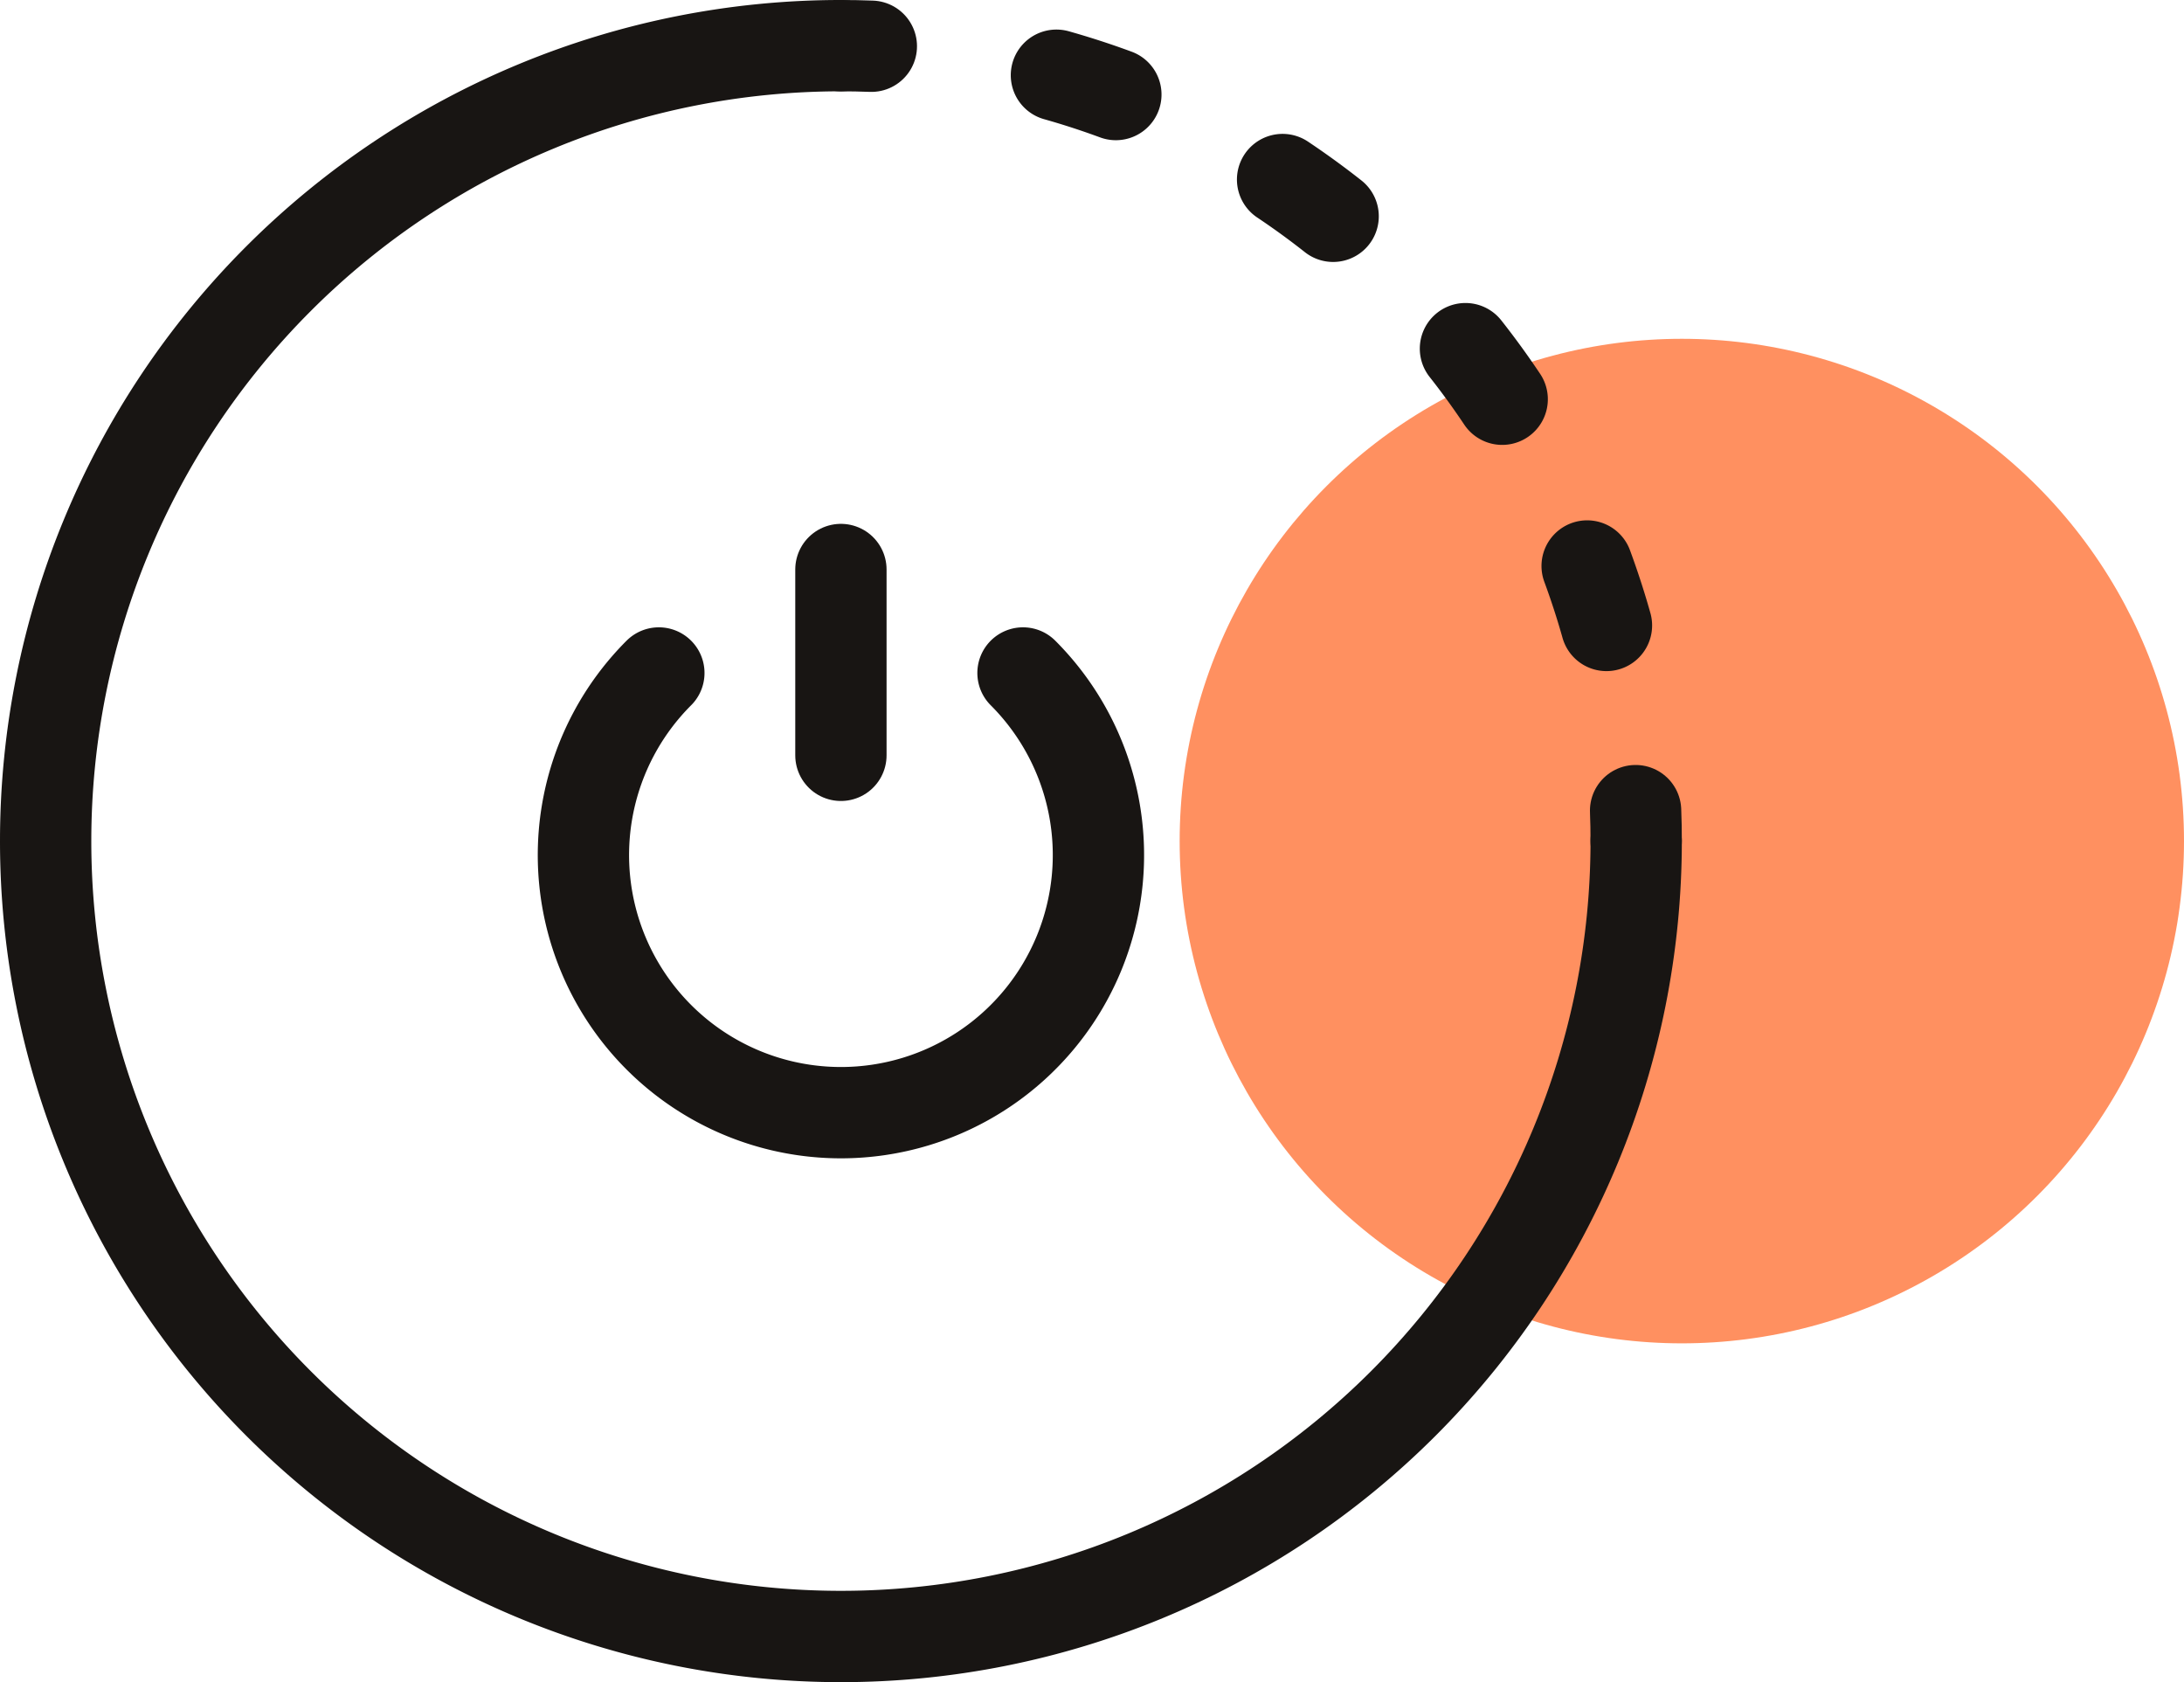
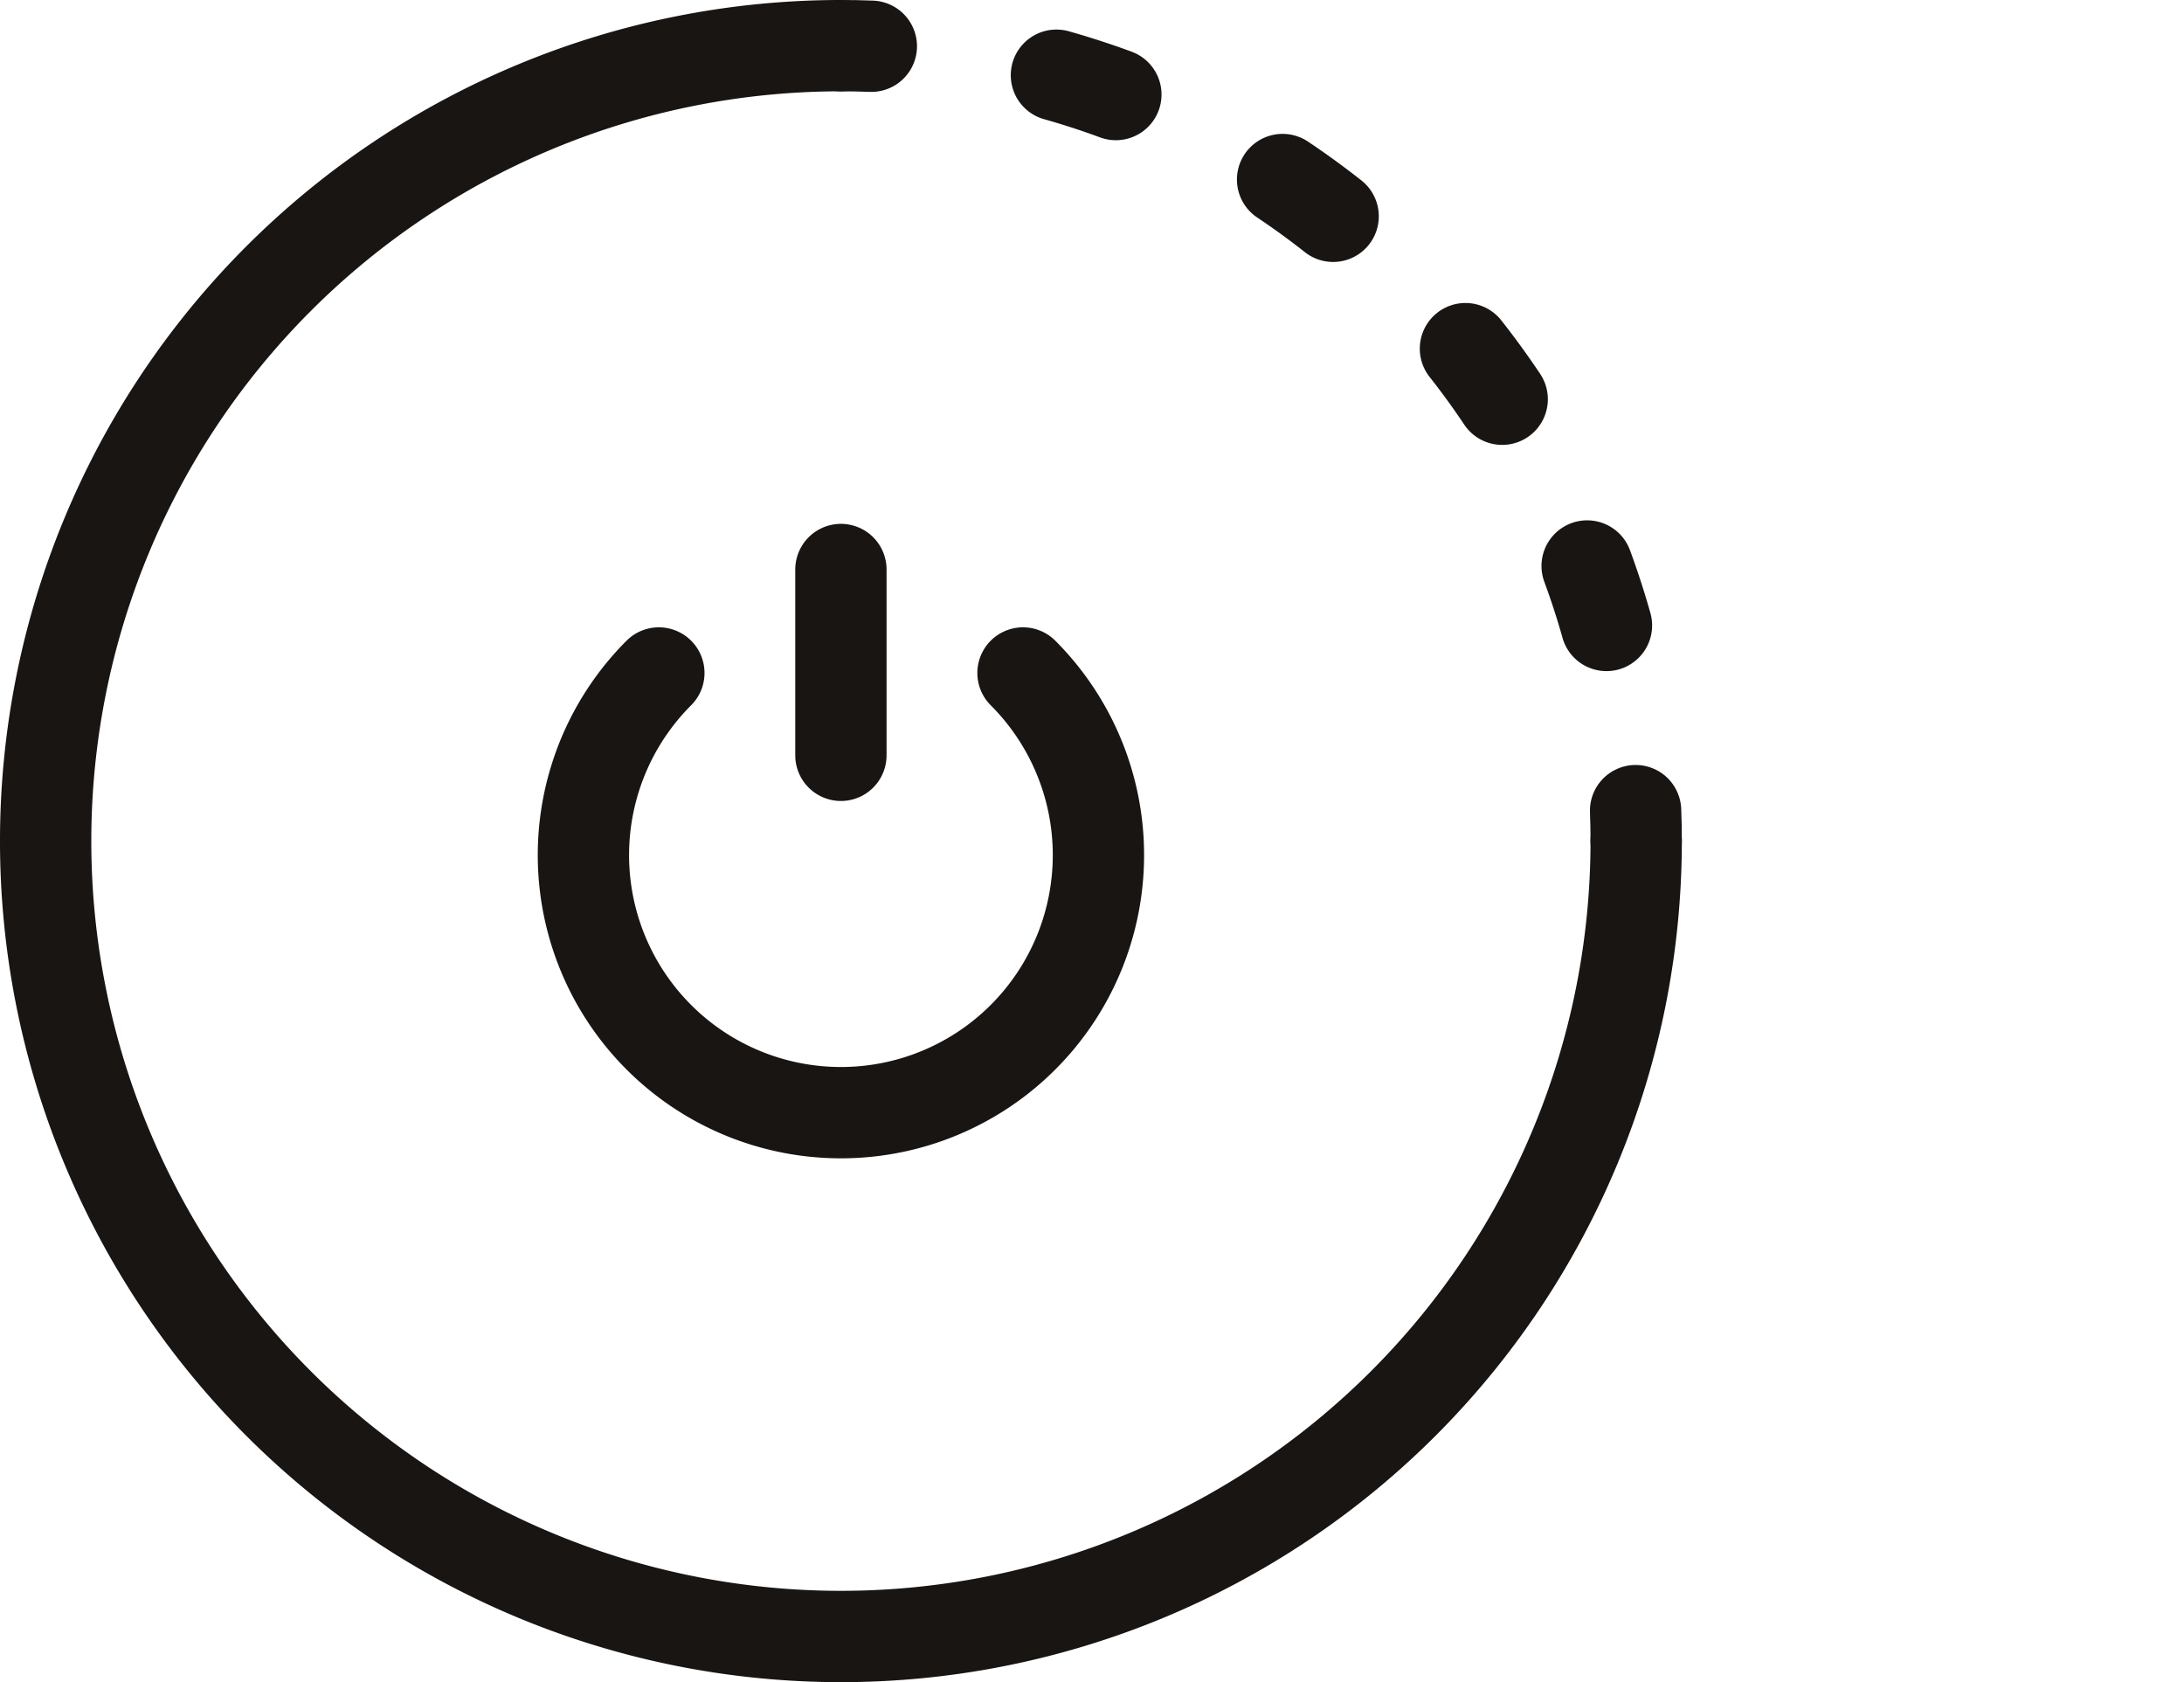
<svg xmlns="http://www.w3.org/2000/svg" width="71.76" height="55.26" viewBox="0 0 71.76 55.26">
  <defs>
    <clipPath id="clip-path">
      <rect id="Rectangle_497" data-name="Rectangle 497" width="55.26" height="55.26" transform="translate(0 0)" fill="none" />
    </clipPath>
  </defs>
  <g id="Group_1688" data-name="Group 1688" transform="translate(-12472.37 -5432.87)">
-     <circle id="Ellipse_299" data-name="Ellipse 299" cx="16.5" cy="16.5" r="16.5" transform="translate(12511.13 5444)" fill="#ff9060" />
    <g id="Group_1554" data-name="Group 1554" transform="translate(12472.37 5432.87)">
      <g id="Group_1553" data-name="Group 1553" clip-path="url(#clip-path)">
        <path id="Path_993" data-name="Path 993" d="M53.76,27.63A26.13,26.13,0,1,1,27.63,1.5" fill="none" stroke="#181513" stroke-linecap="round" stroke-linejoin="round" stroke-width="3" />
        <path id="Path_994" data-name="Path 994" d="M27.63,1.5q.5,0,1,.019" fill="none" stroke="#181513" stroke-linecap="round" stroke-linejoin="round" stroke-width="3" />
        <path id="Path_995" data-name="Path 995" d="M34.711,2.471a26.162,26.162,0,0,1,18.734,21.09" fill="none" stroke="#181513" stroke-linecap="round" stroke-linejoin="round" stroke-width="3" stroke-dasharray="2.054 6.163" />
        <path id="Path_996" data-name="Path 996" d="M53.741,26.63q.02.5.019,1" fill="none" stroke="#181513" stroke-linecap="round" stroke-linejoin="round" stroke-width="3" />
        <path id="Path_997" data-name="Path 997" d="M33.613,22.108a8.461,8.461,0,1,1-11.965,0" fill="none" stroke="#181513" stroke-linecap="round" stroke-linejoin="round" stroke-width="3" />
        <line id="Line_222" data-name="Line 222" y1="6.104" transform="translate(27.63 18.709)" fill="none" stroke="#181513" stroke-linecap="round" stroke-linejoin="round" stroke-width="3" />
      </g>
    </g>
  </g>
</svg>